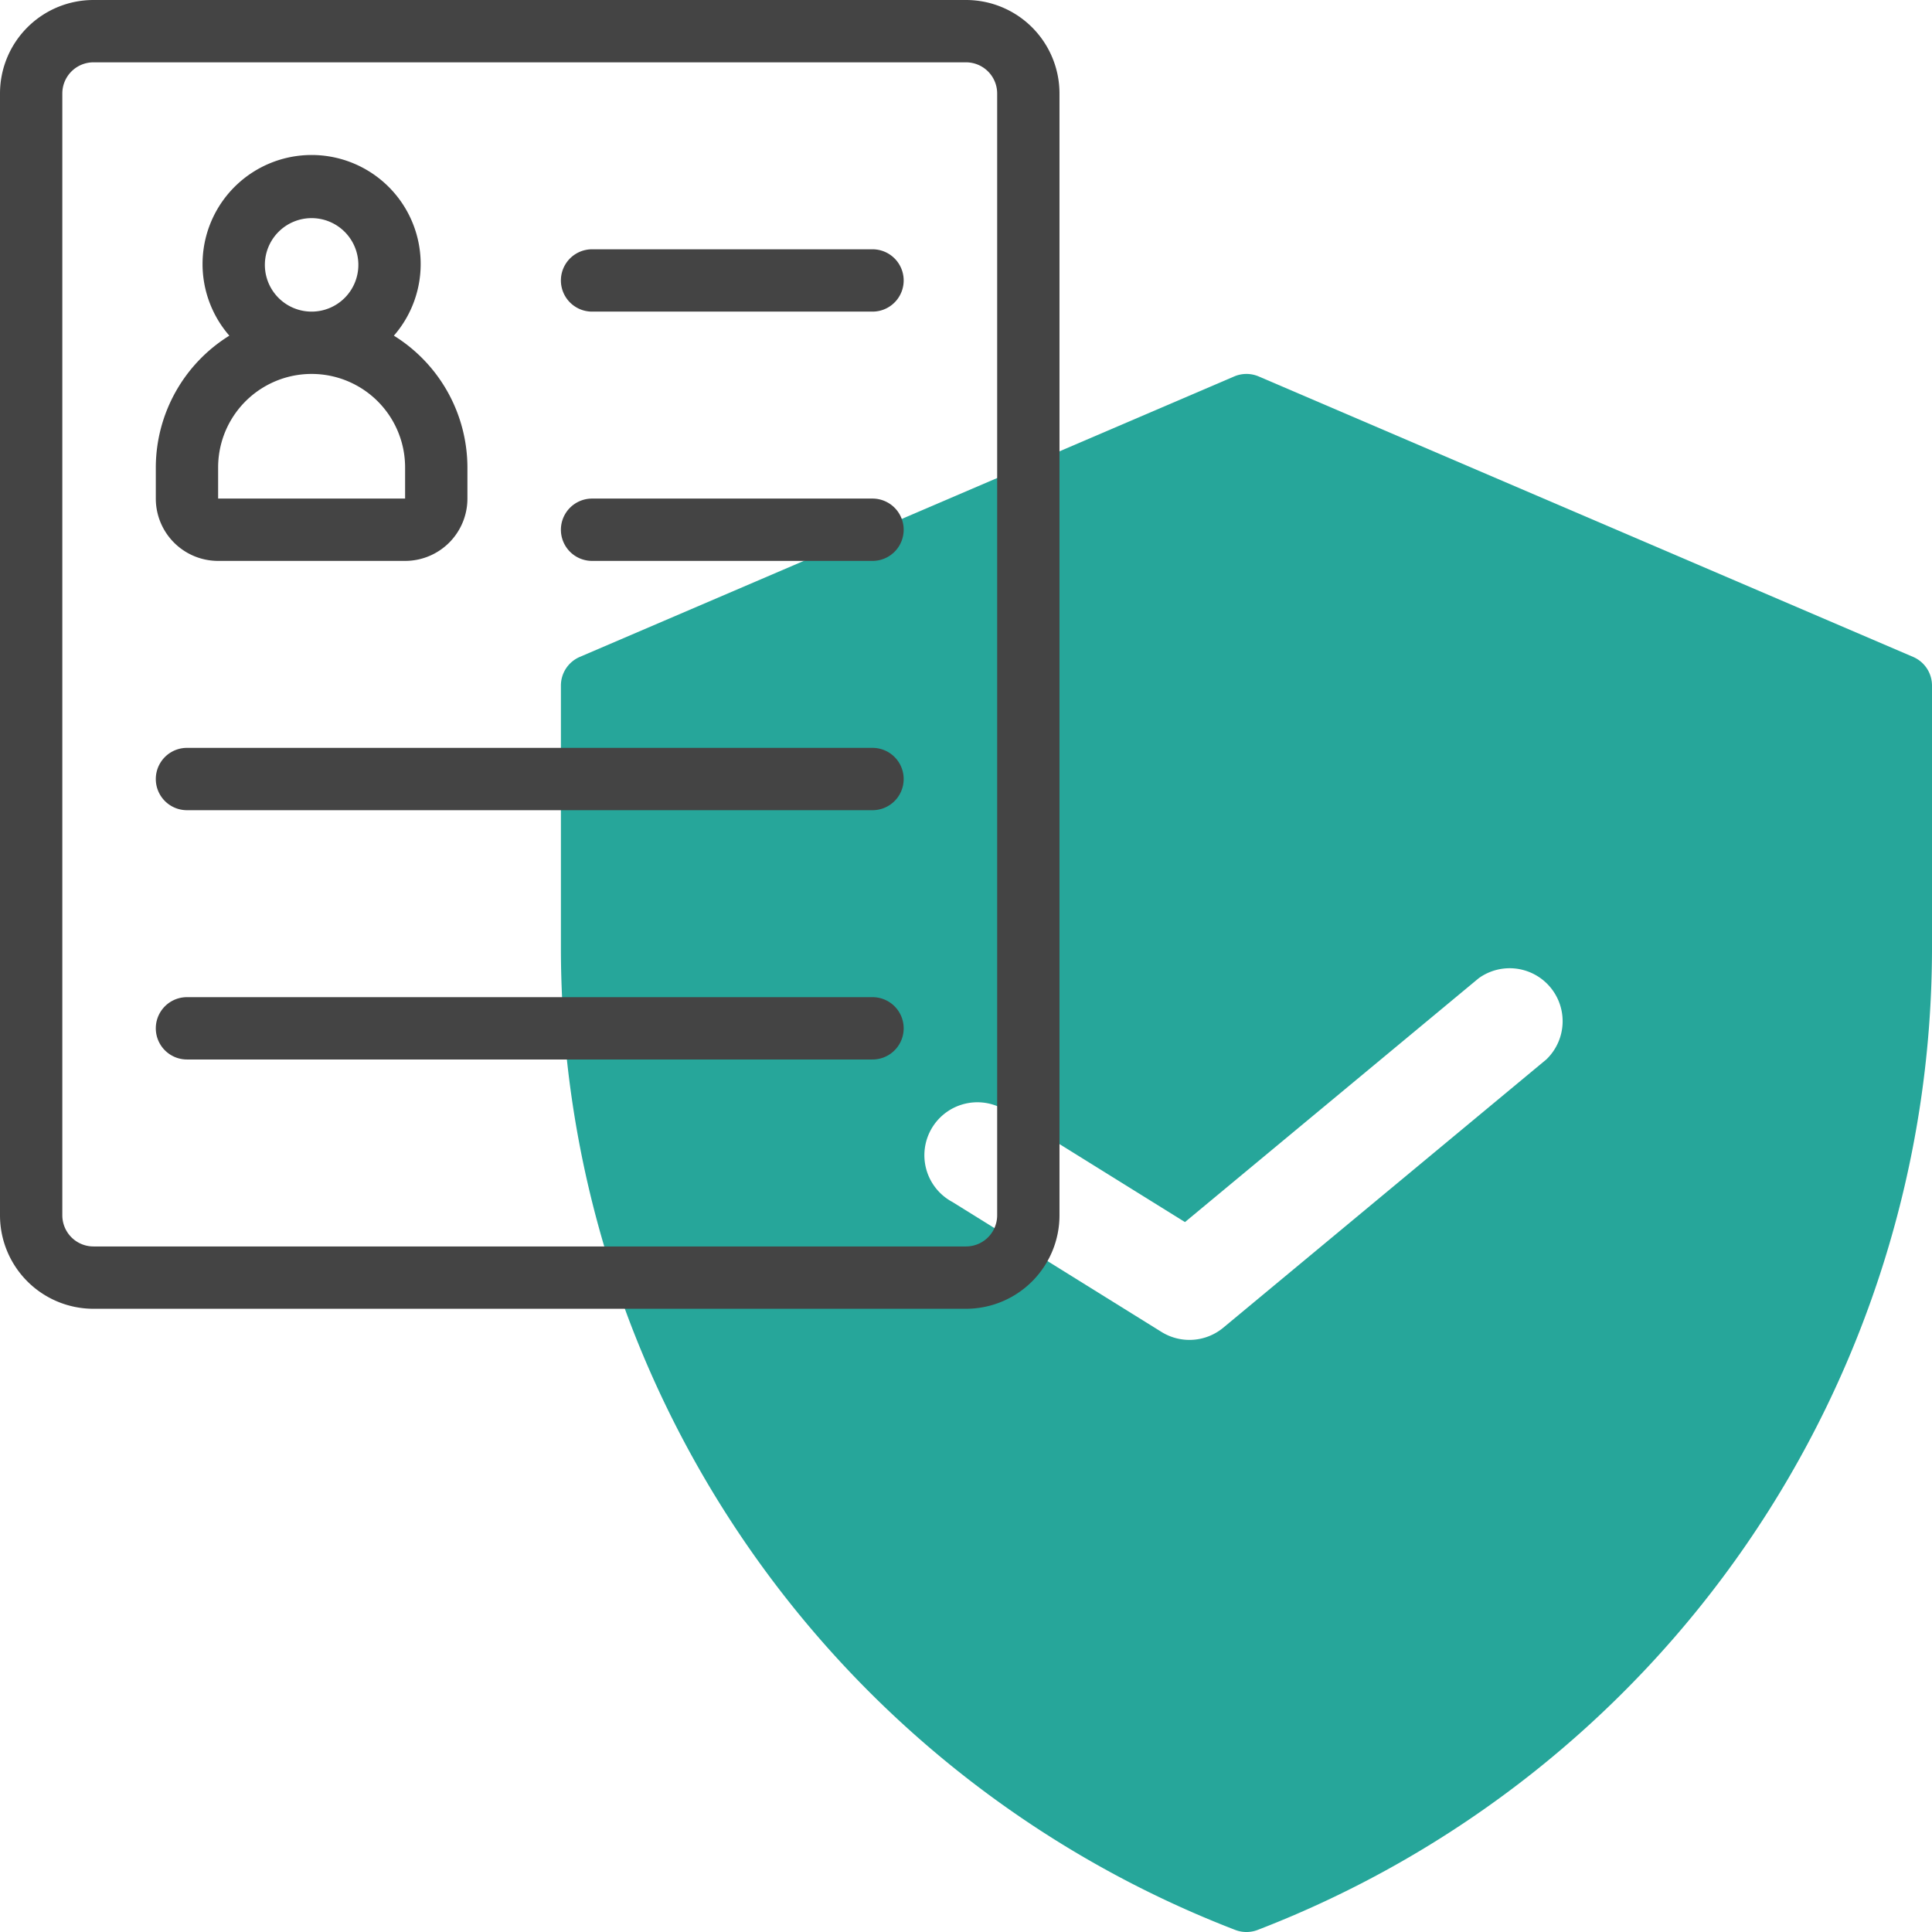
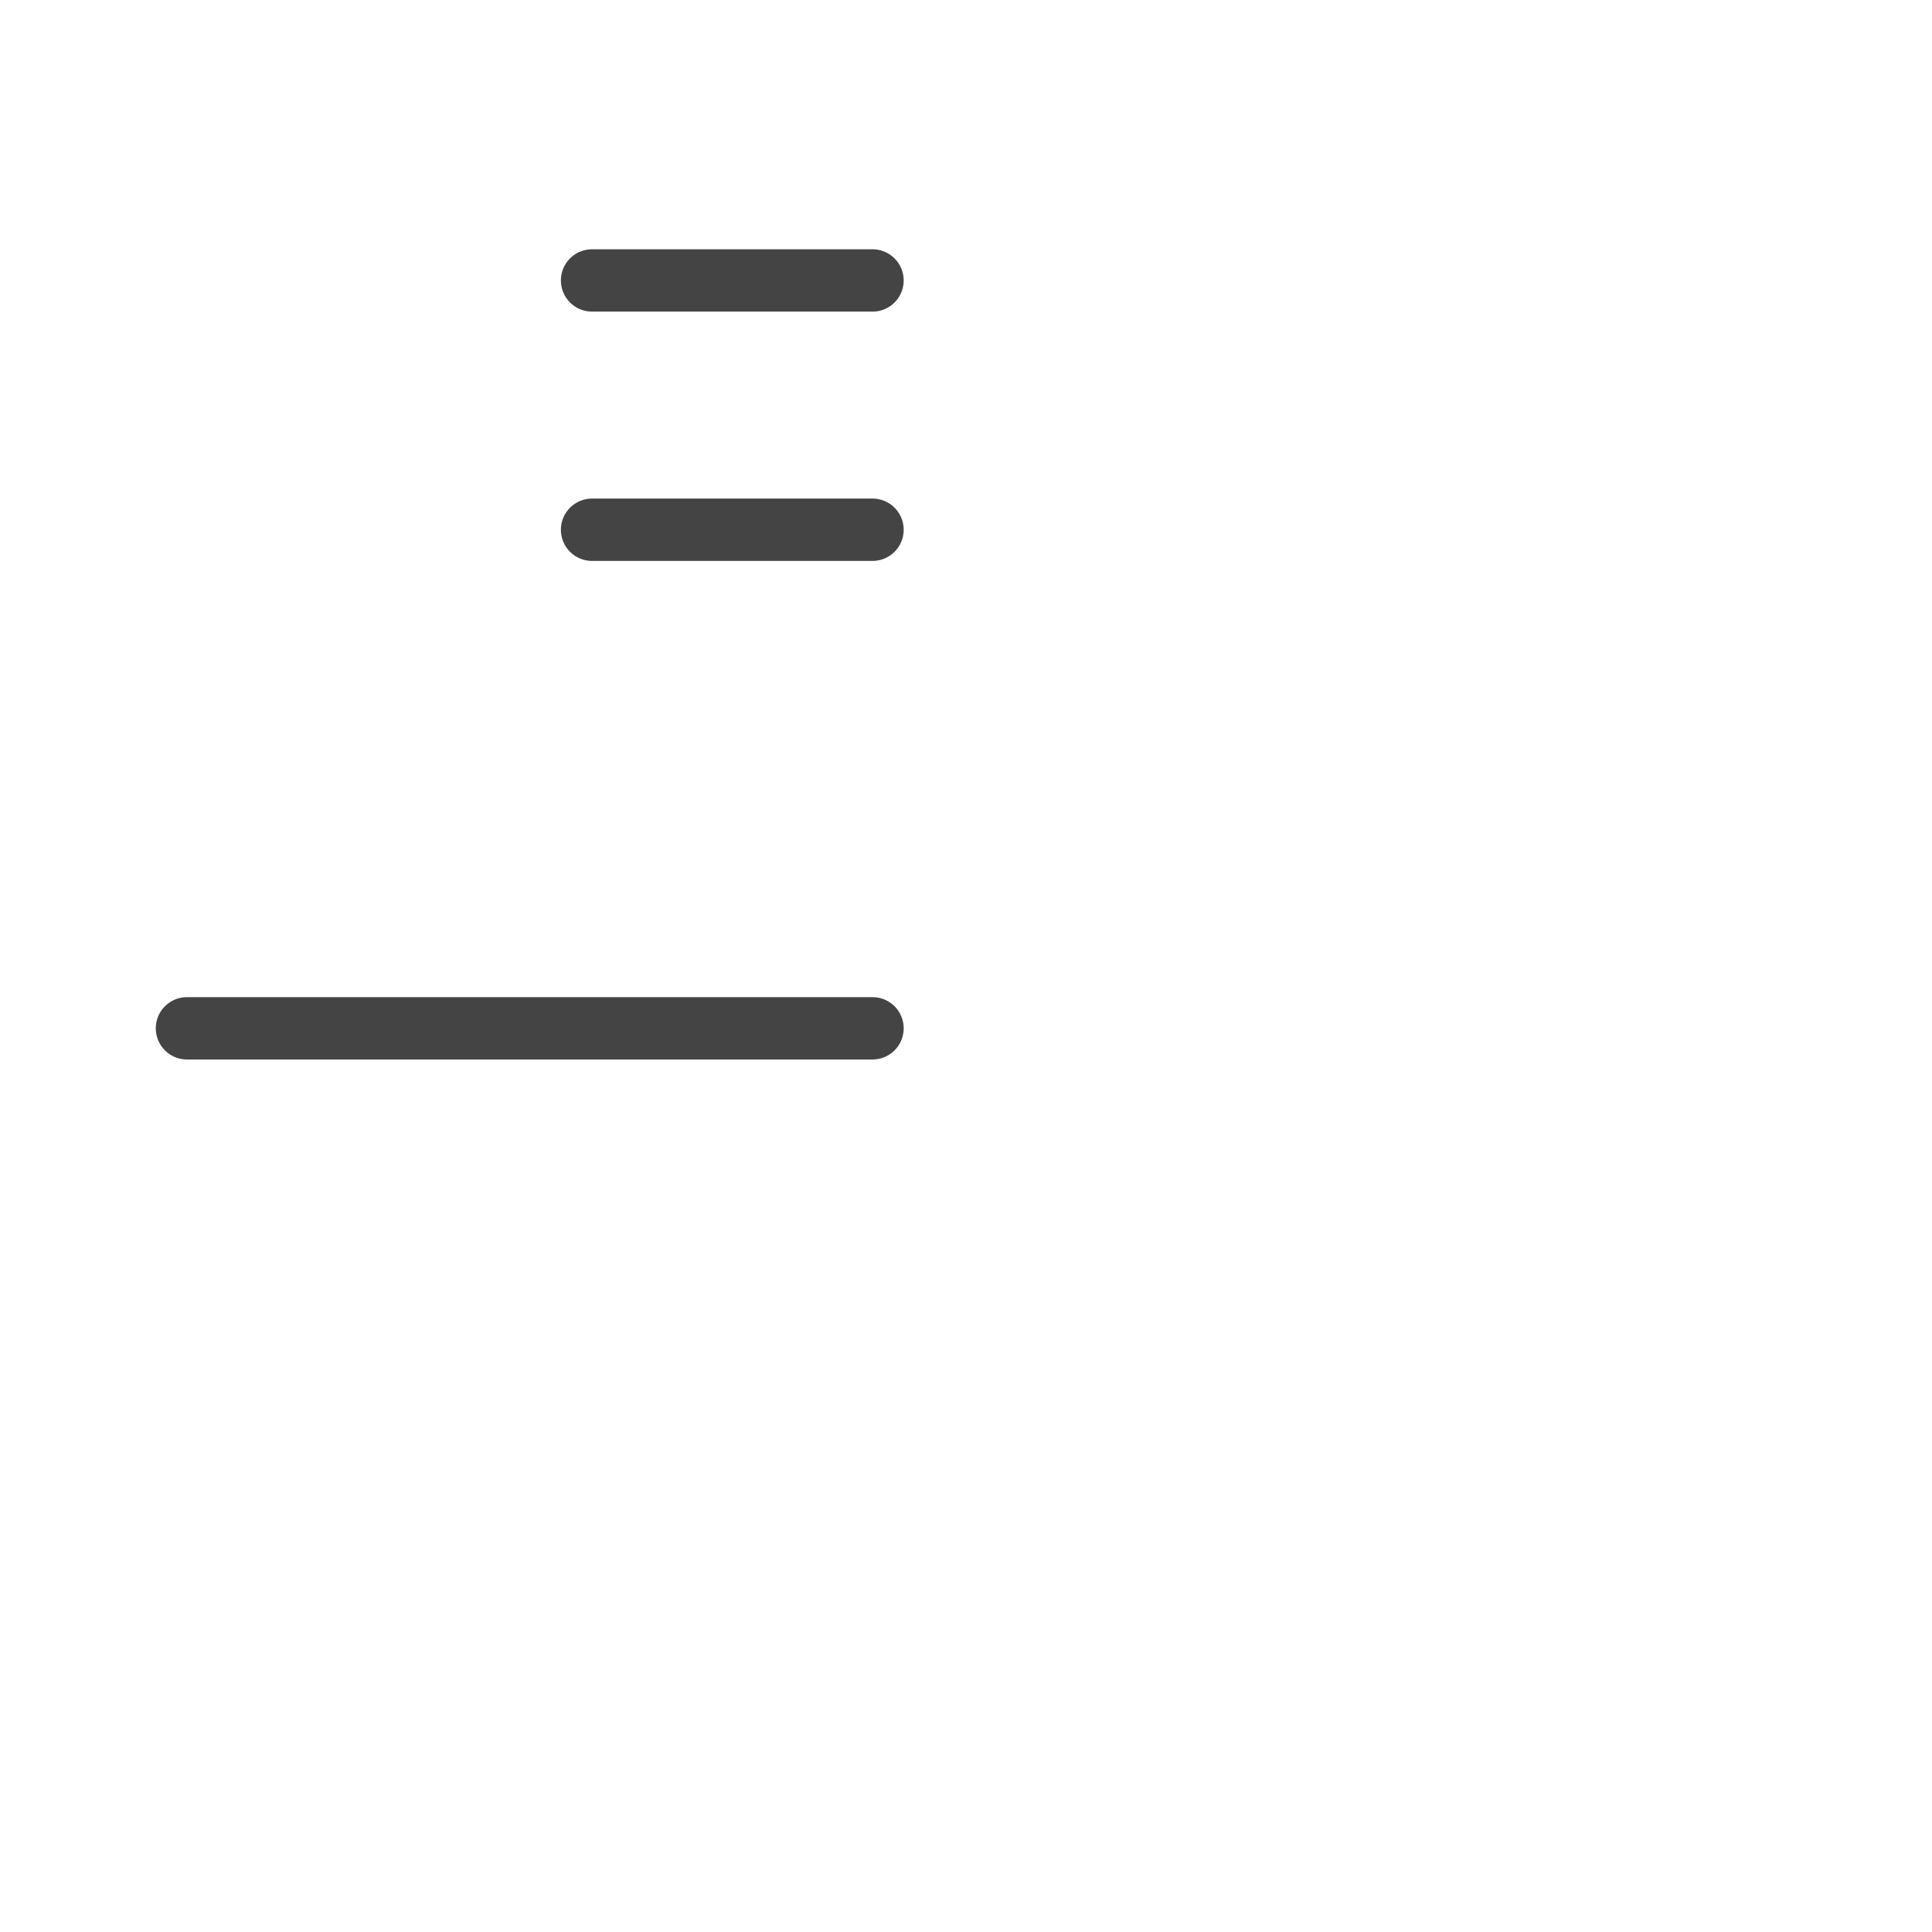
<svg xmlns="http://www.w3.org/2000/svg" width="62" height="62" viewBox="0 0 62 62">
  <g id="Grupo_170" data-name="Grupo 170" transform="translate(-3716 -5906)">
    <g id="document" transform="translate(3715 5905)">
-       <path id="Trazado_92" data-name="Trazado 92" d="M62.394,22.081l-21-9a1,1,0,0,0-.788,0l-21,9A1,1,0,0,0,19,23v8.528A33.792,33.792,0,0,0,40.644,62.935a1,1,0,0,0,.712,0A33.792,33.792,0,0,0,63,31.528V23a1,1,0,0,0-.606-.919ZM50.622,35,40.254,43.609a1.7,1.7,0,0,1-1.979.135l-6.709-4.17a1.7,1.7,0,1,1,1.791-2.881l5.67,3.525,9.428-7.827A1.7,1.7,0,0,1,50.622,35Z" fill="#26a69a" />
      <g id="Grupo_163" data-name="Grupo 163">
-         <path id="Trazado_93" data-name="Trazado 93" d="M32,1H4A3,3,0,0,0,1,4V40a3,3,0,0,0,3,3H32a3,3,0,0,0,3-3V4A3,3,0,0,0,32,1Zm1,39a1,1,0,0,1-1,1H4a1,1,0,0,1-1-1V4A1,1,0,0,1,4,3H32a1,1,0,0,1,1,1Z" fill="#444" />
-         <path id="Trazado_94" data-name="Trazado 94" d="M8,19h6a2,2,0,0,0,2-2V16a4.988,4.988,0,0,0-2.36-4.228,3.5,3.5,0,1,0-5.28,0A4.988,4.988,0,0,0,6,16v1a2,2,0,0,0,2,2ZM9.5,9.5A1.5,1.5,0,1,1,11,11,1.5,1.5,0,0,1,9.5,9.5ZM8,16a3,3,0,0,1,6,0v1H8Z" fill="#444" />
        <path id="Trazado_95" data-name="Trazado 95" d="M29,9H20a1,1,0,0,0,0,2h9a1,1,0,0,0,0-2Z" fill="#444" />
        <path id="Trazado_96" data-name="Trazado 96" d="M29,17H20a1,1,0,0,0,0,2h9a1,1,0,0,0,0-2Z" fill="#444" />
-         <path id="Trazado_97" data-name="Trazado 97" d="M29,25H7a1,1,0,0,0,0,2H29a1,1,0,0,0,0-2Z" fill="#444" />
        <path id="Trazado_98" data-name="Trazado 98" d="M29,33H7a1,1,0,0,0,0,2H29a1,1,0,0,0,0-2Z" fill="#444" />
      </g>
    </g>
  </g>
</svg>